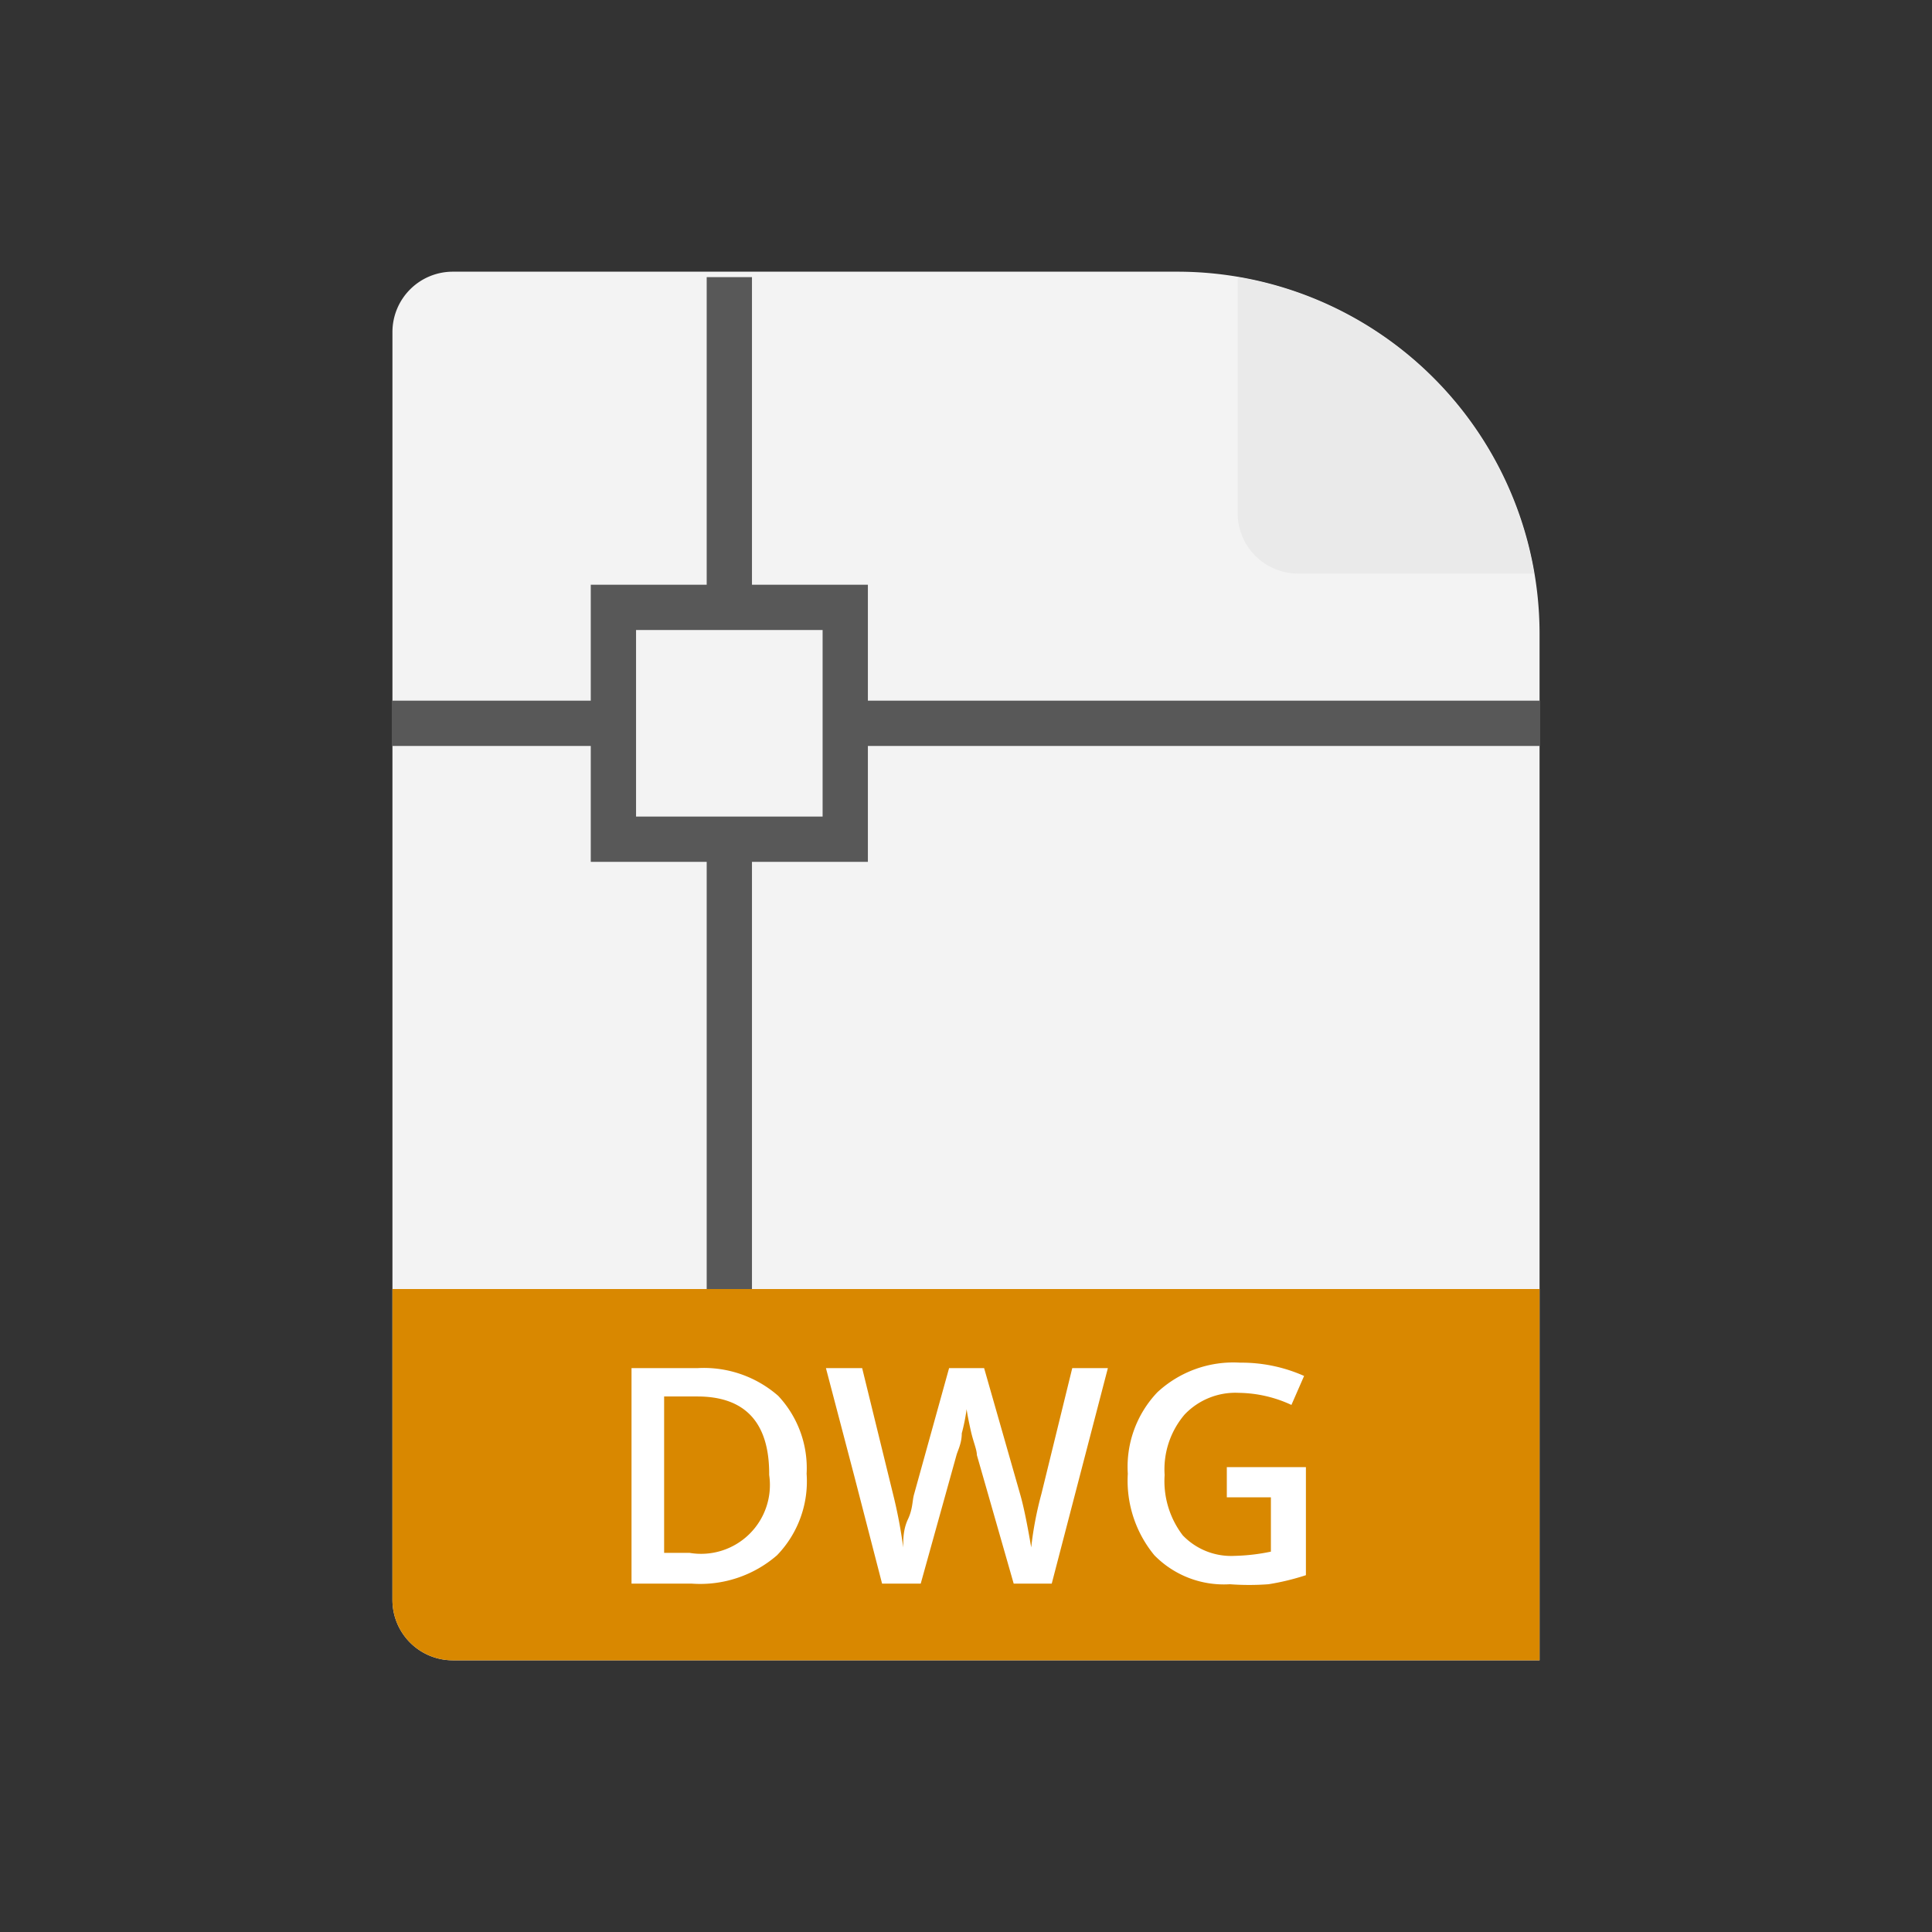
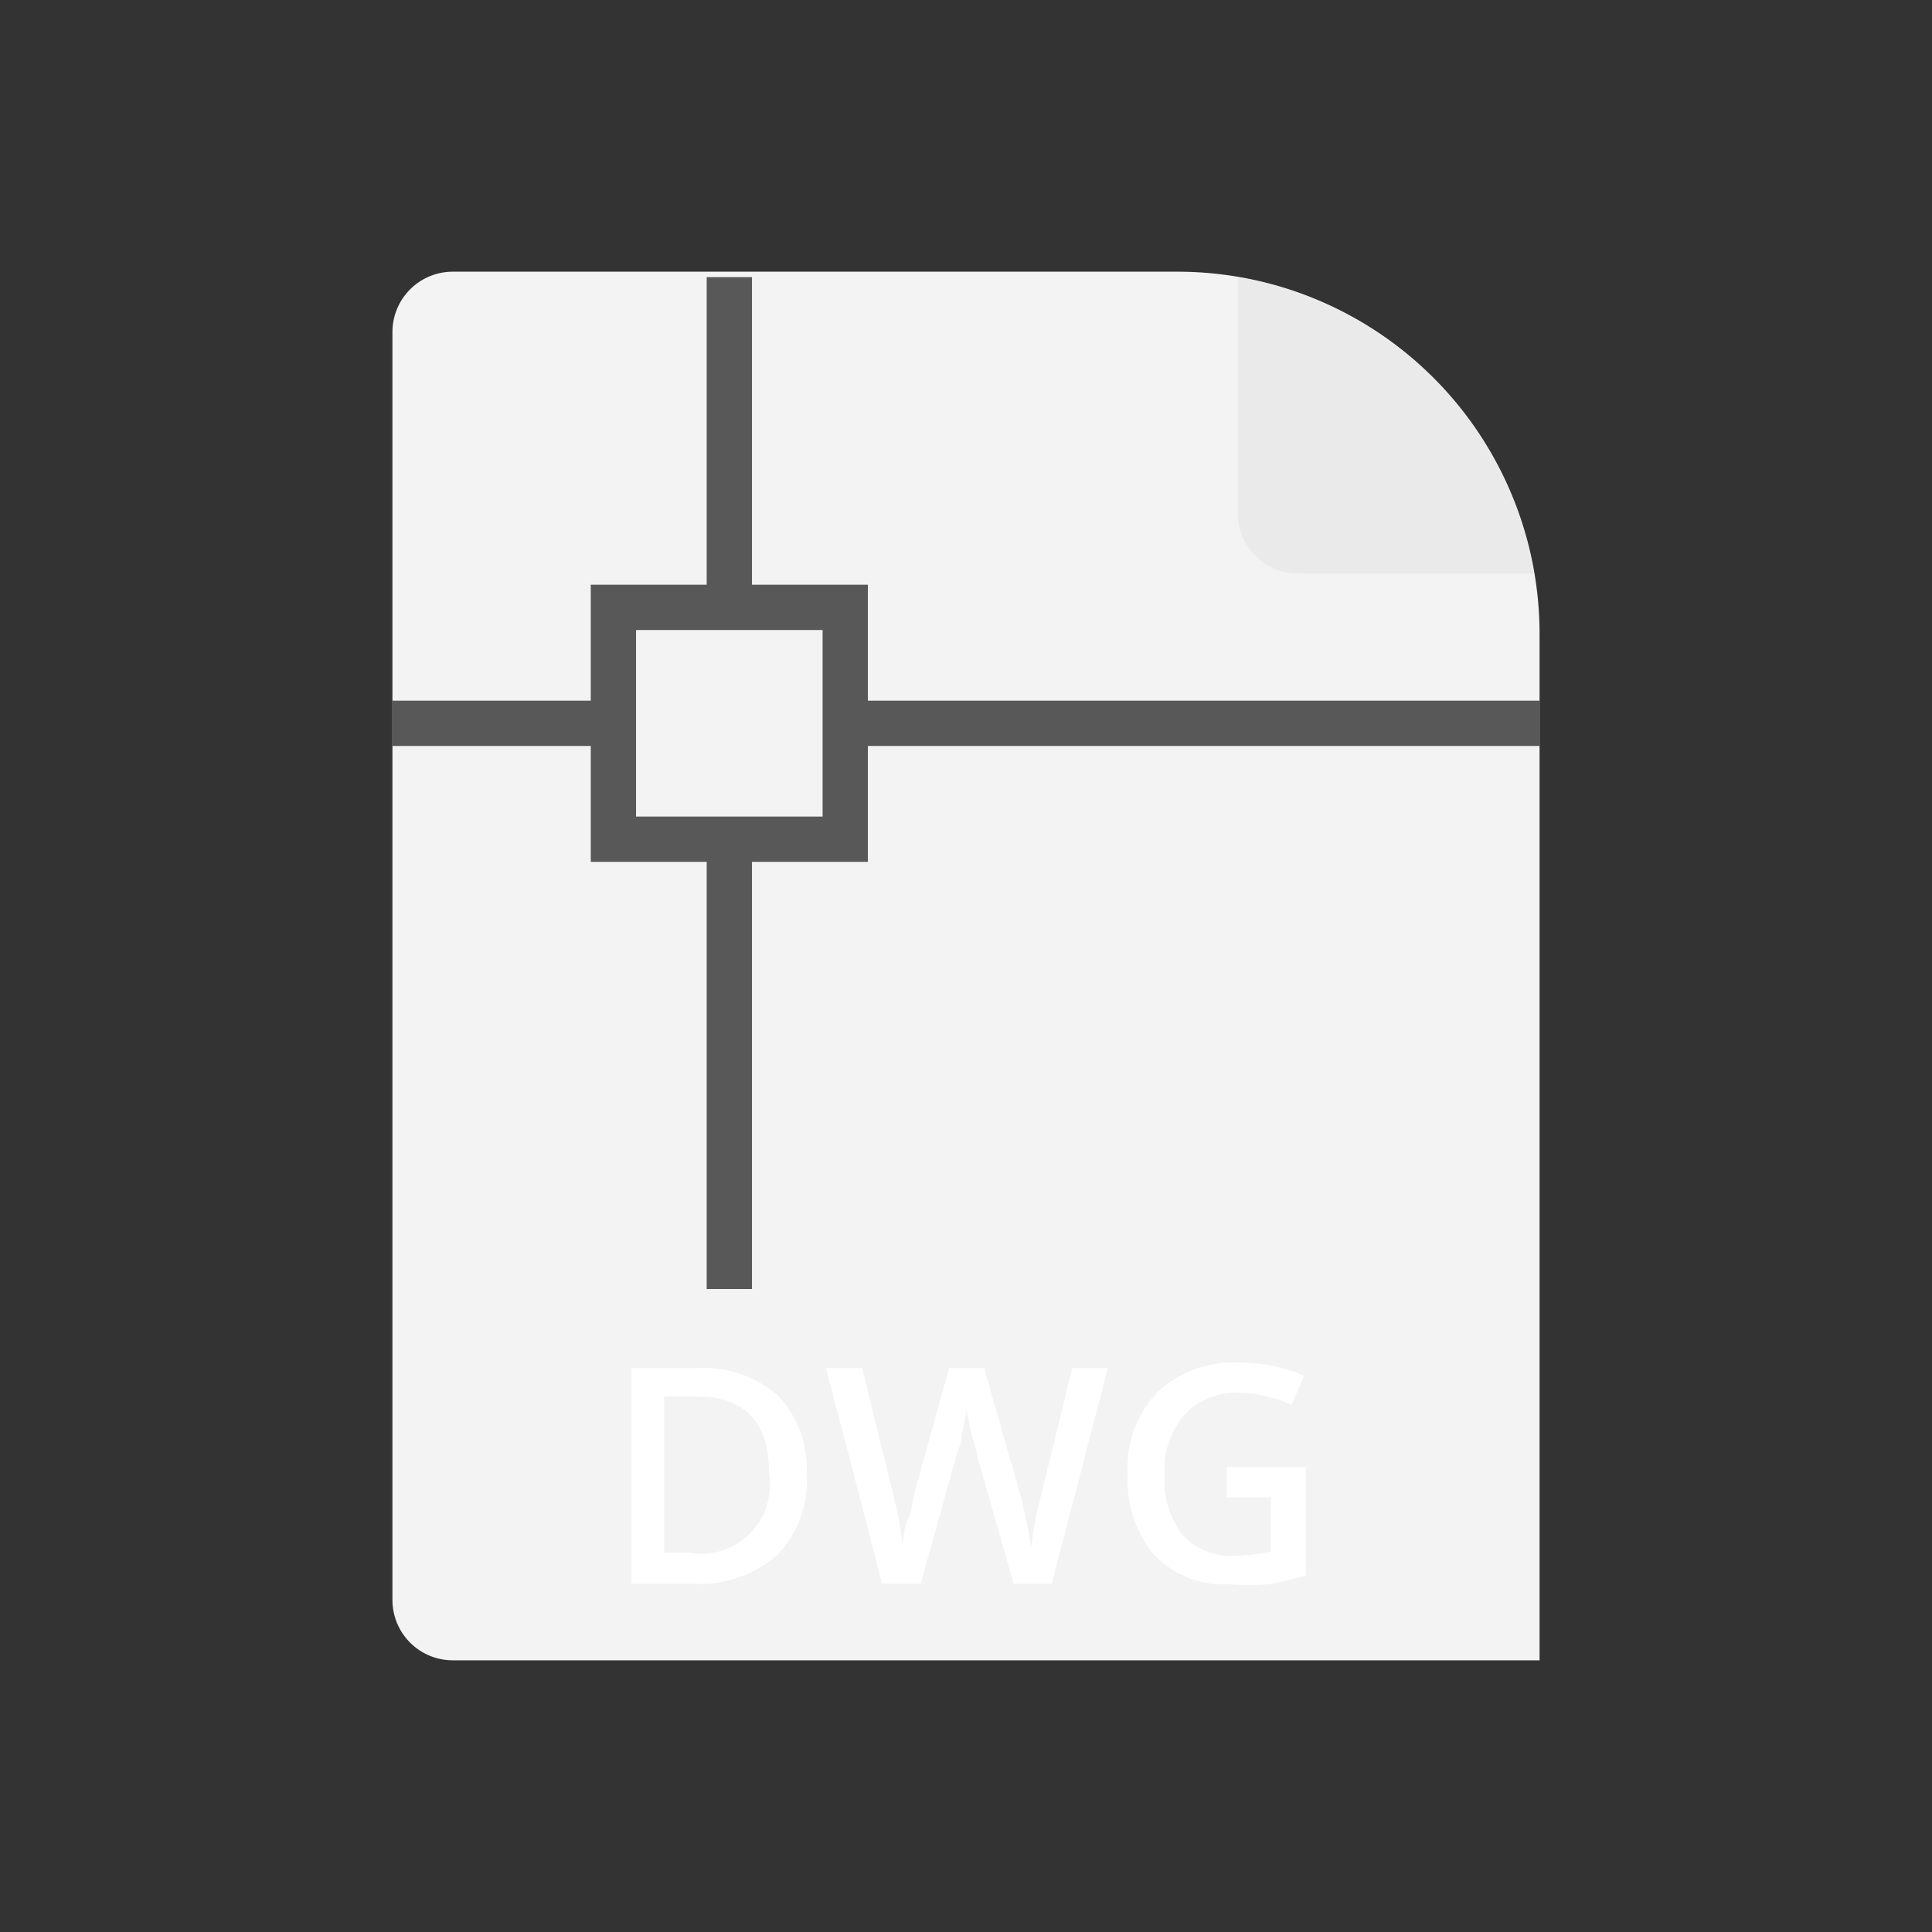
<svg xmlns="http://www.w3.org/2000/svg" xmlns:xlink="http://www.w3.org/1999/xlink" id="TOI" viewBox="0 0 32 32">
  <rect x="0" y="0" width="32" height="32" fill="#333333" stroke="none" />
  <defs>
    <style>.cls-1,.cls-6{fill:#f3f3f3;}.cls-2{fill:#eaeaea;}.cls-3{fill:#d98800;}.cls-4{fill:#fff;}.cls-5{fill:none;stroke-linejoin:round;}.cls-5,.cls-6{stroke:#585858;stroke-width:0.75px;}.cls-6{stroke-miterlimit:10;}</style>
    <symbol id="FileBase" data-name="FileBase" viewBox="0 0 19 23">
      <path class="cls-1" d="M19,23V6a6,6,0,0,0-6-6H1A1,1,0,0,0,0,1V22a1,1,0,0,0,1,1Z" />
      <path class="cls-2" d="M14,.09V4a1,1,0,0,0,1,1h3.91A6,6,0,0,0,14,.09Z" />
    </symbol>
  </defs>
  <title>fs-dwg</title>
  <use width="19" height="23" transform="translate(6.5 4.5)" xlink:href="#FileBase" />
-   <path class="cls-3" d="M6.5,21.35V26.5a1,1,0,0,0,1,1h18V21.35Z" />
  <path class="cls-4" d="M13.36,24.41a1.76,1.76,0,0,1-.49,1.35,1.94,1.94,0,0,1-1.41.47h-1V22.66h1.1a1.87,1.87,0,0,1,1.33.46A1.75,1.75,0,0,1,13.36,24.41Zm-.62,0c0-.85-.4-1.28-1.19-1.28H11v2.59h.42A1.14,1.14,0,0,0,12.74,24.43Z" />
  <path class="cls-4" d="M17.42,26.23h-.63l-.61-2.13c0-.09-.06-.22-.1-.4s-.06-.29-.07-.36a3.1,3.1,0,0,1-.08.4c0,.17-.07.29-.09.37l-.59,2.12h-.64l-.46-1.78-.47-1.79h.6l.51,2.08a8,8,0,0,1,.17.89c0-.14,0-.3.08-.47s.07-.31.1-.41l.58-2.09h.58l.6,2.1q.08.28.18.87a5.86,5.86,0,0,1,.17-.89l.51-2.08h.59Z" />
  <path class="cls-4" d="M20.32,24.3h1.31v1.79a4,4,0,0,1-.62.15,4.31,4.31,0,0,1-.64,0,1.61,1.61,0,0,1-1.25-.48,1.94,1.94,0,0,1-.44-1.35,1.79,1.79,0,0,1,.49-1.35,1.85,1.85,0,0,1,1.37-.49,2.55,2.55,0,0,1,1.06.22l-.21.48a2.12,2.12,0,0,0-.87-.2,1.16,1.16,0,0,0-.9.36,1.4,1.4,0,0,0-.33,1,1.48,1.48,0,0,0,.3,1,1.11,1.11,0,0,0,.86.34,3.26,3.26,0,0,0,.6-.07V24.8h-.73Z" />
  <line class="cls-5" x1="12.08" y1="4.59" x2="12.08" y2="21.35" />
  <line class="cls-5" x1="6.5" y1="11.98" x2="25.5" y2="11.98" />
  <rect class="cls-6" x="10.16" y="10.06" width="3.84" height="3.84" />
</svg>